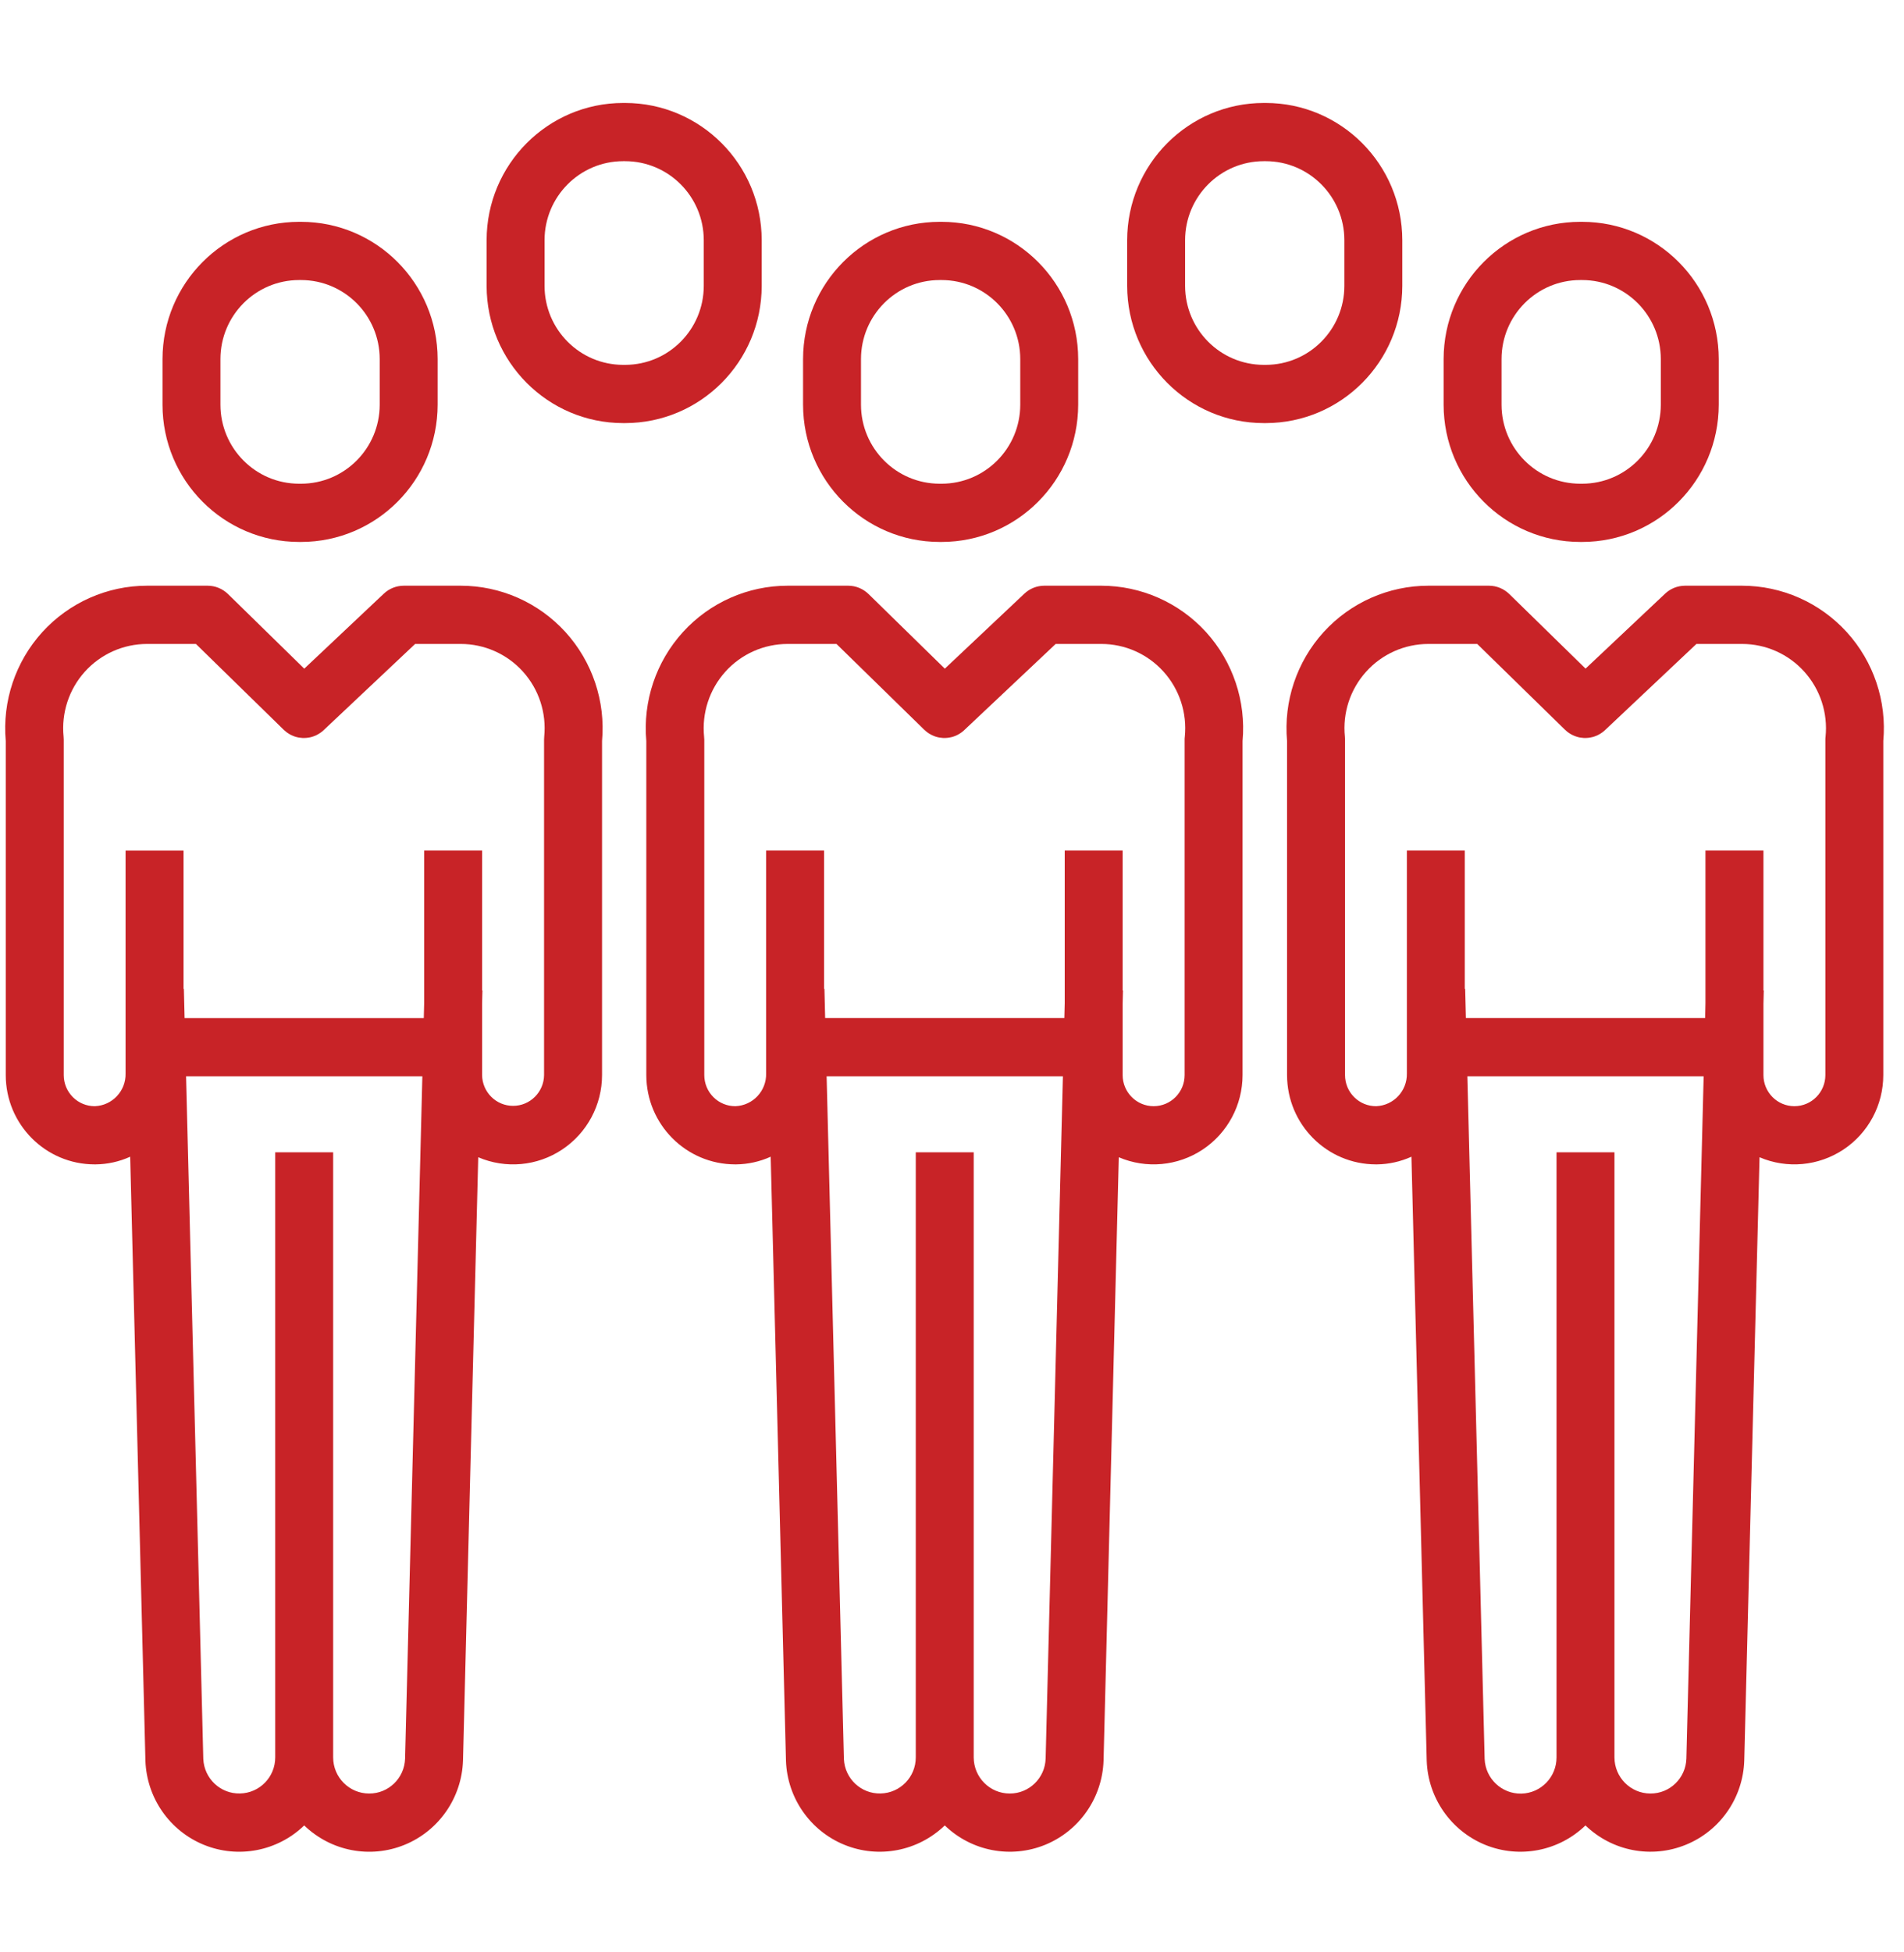
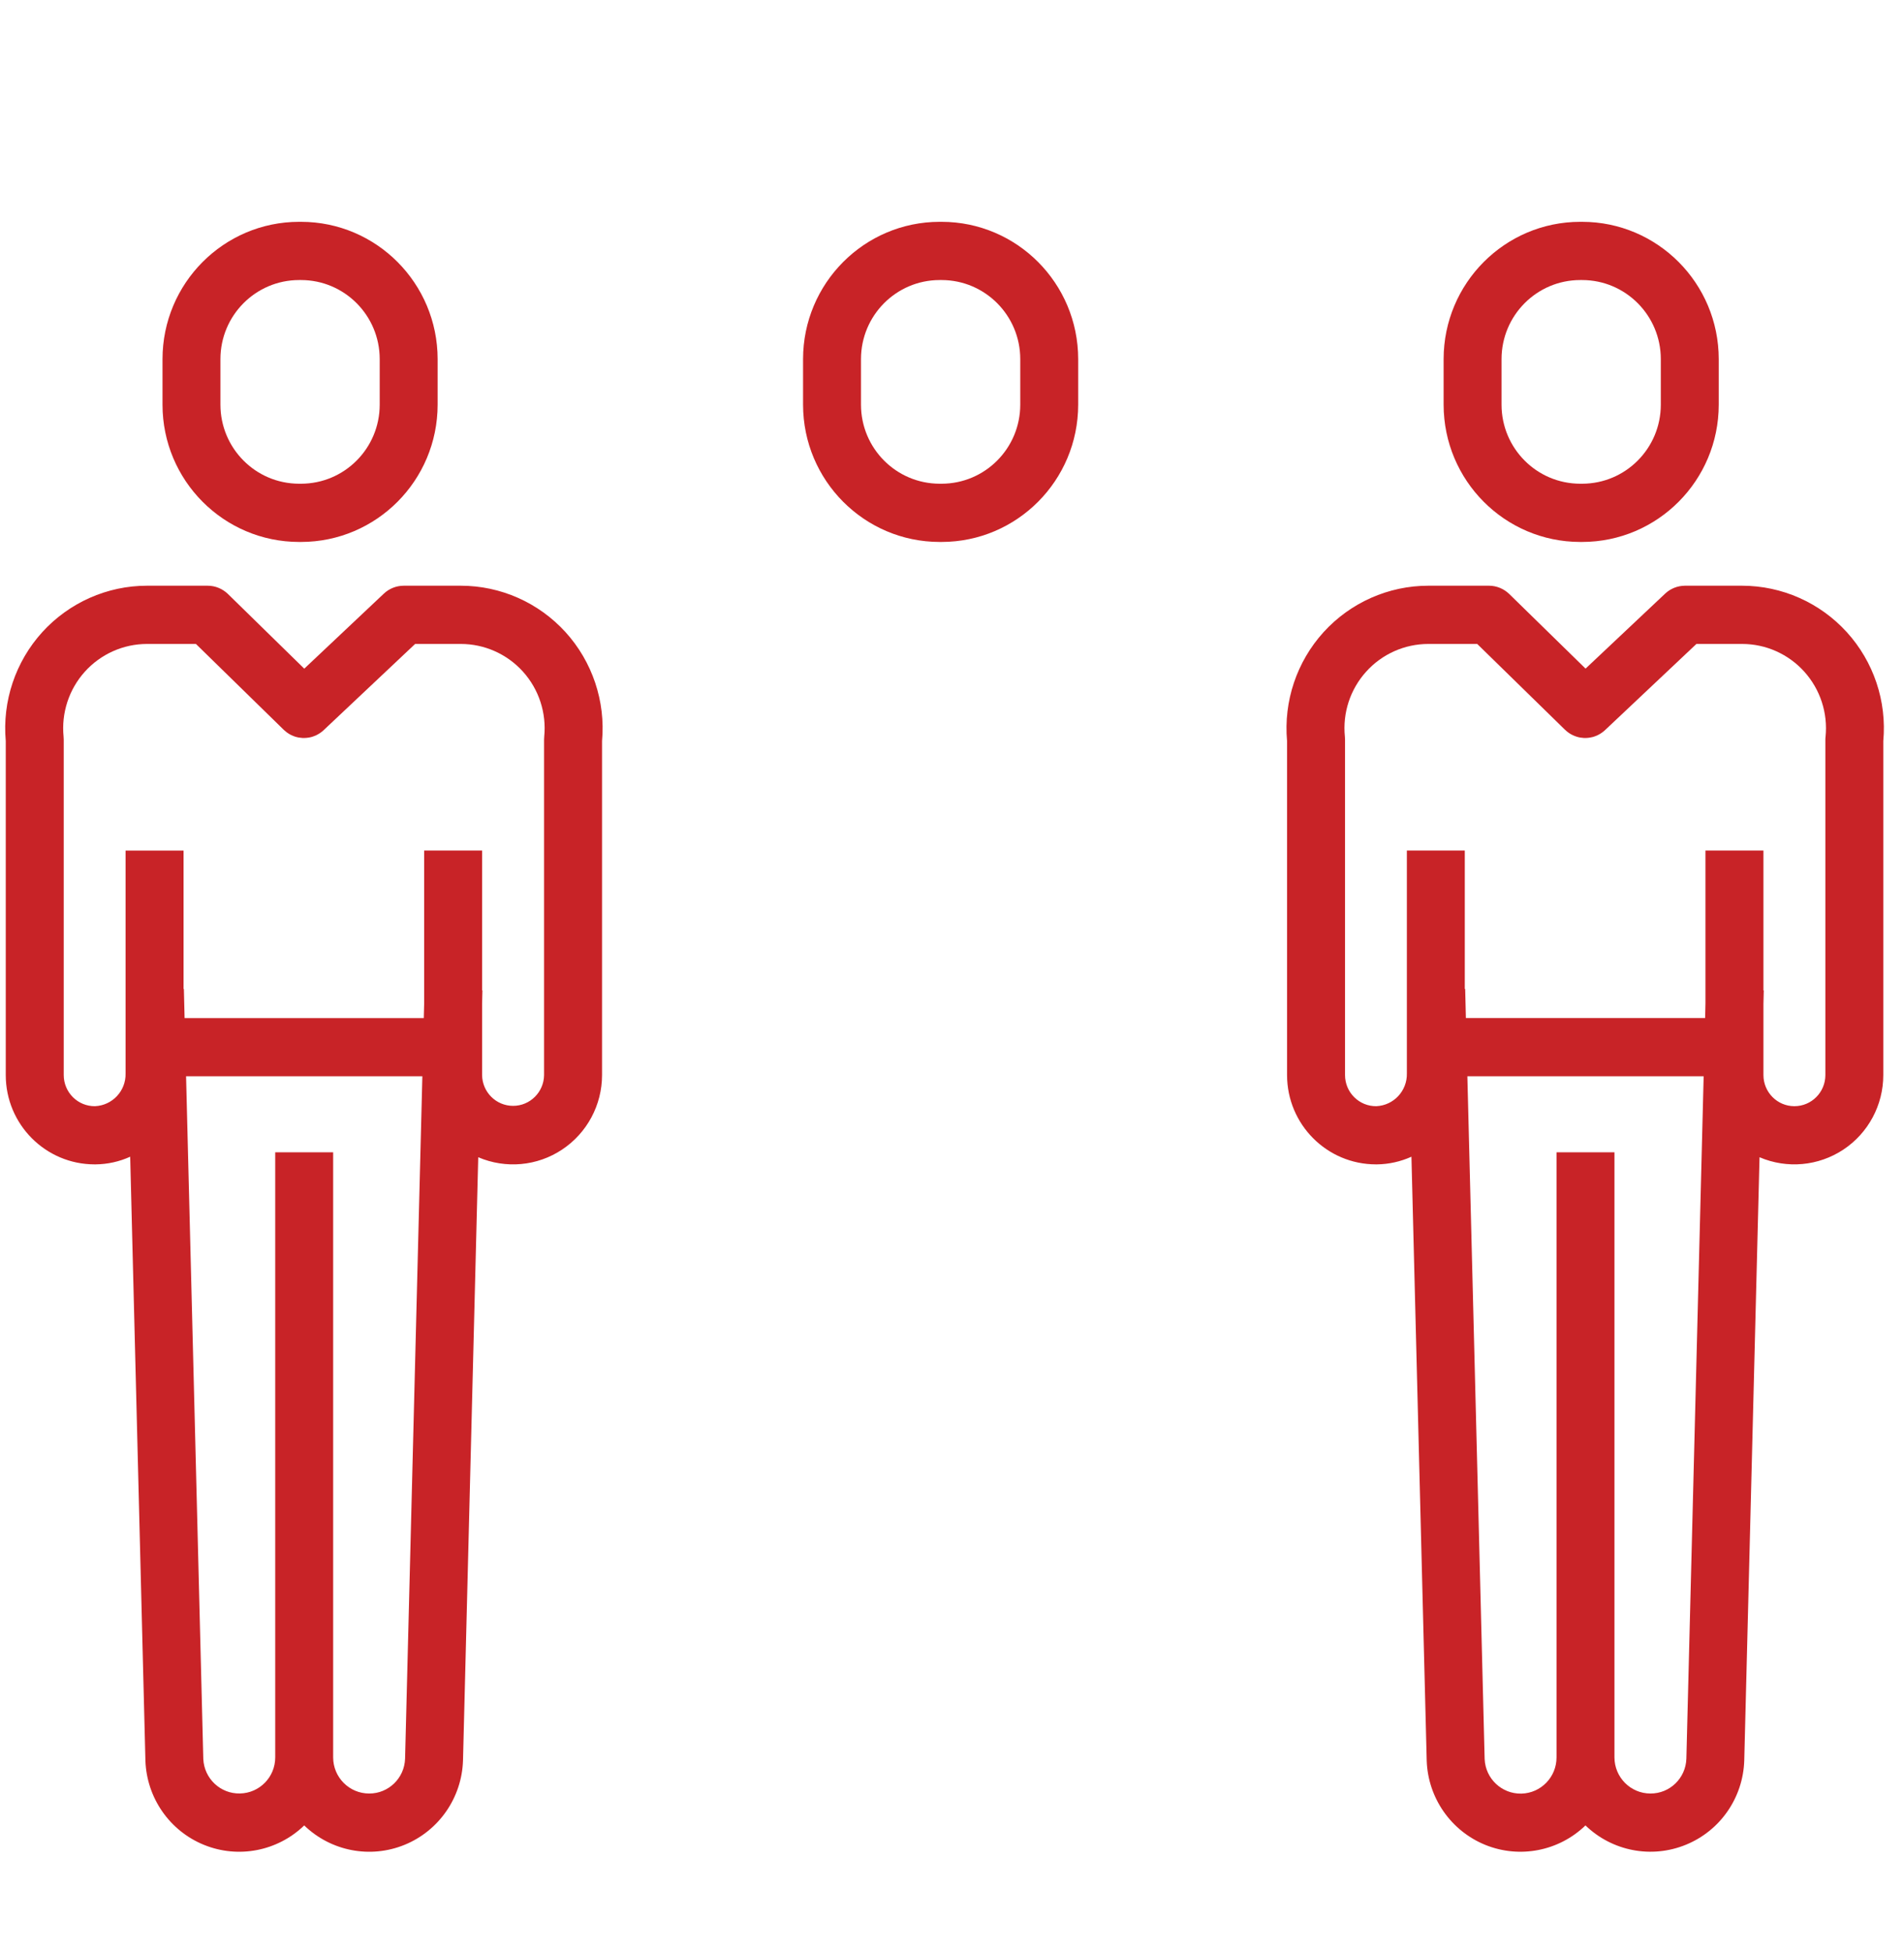
<svg xmlns="http://www.w3.org/2000/svg" width="40" height="41" viewBox="0 0 40 41" fill="none">
  <g clip-path="url(#clip0_6247_11063)">
    <path d="M6.283 11.381H6.325C7.909 11.379 9.192 10.09 9.194 8.499V7.54C9.192 5.949 7.909 4.66 6.325 4.658H6.283C4.699 4.66 3.416 5.949 3.414 7.54V8.499C3.415 10.09 4.699 11.379 6.283 11.381ZM4.631 7.54C4.632 6.624 5.371 5.882 6.283 5.881H6.325C7.237 5.882 7.976 6.624 7.977 7.54V8.499C7.976 9.415 7.237 10.157 6.325 10.158H6.283C5.371 10.157 4.632 9.415 4.631 8.499V7.54Z" fill="#C82327" />
    <path d="M9.68 12.3H8.48C8.325 12.301 8.176 12.36 8.063 12.467L6.392 14.042L4.788 12.473C4.674 12.363 4.522 12.3 4.363 12.3H3.088C2.252 12.3 1.454 12.654 0.889 13.274C0.325 13.895 0.046 14.725 0.121 15.562V22.577C0.121 23.612 0.957 24.451 1.987 24.452H2.01C2.26 24.449 2.506 24.395 2.735 24.291L3.055 36.977C3.083 37.757 3.564 38.449 4.285 38.742C5.005 39.035 5.83 38.876 6.391 38.334C6.952 38.876 7.779 39.036 8.5 38.741C9.221 38.446 9.702 37.752 9.727 36.97L10.047 24.302C10.624 24.549 11.286 24.489 11.809 24.141C12.332 23.794 12.648 23.206 12.648 22.576V15.562C12.723 14.725 12.444 13.895 11.88 13.274C11.315 12.654 10.517 12.3 9.68 12.3ZM7.755 37.664C7.338 37.664 6.999 37.324 6.999 36.905V24.198H5.782V36.905C5.782 37.318 5.454 37.654 5.043 37.663C4.632 37.673 4.29 37.351 4.271 36.939L3.909 22.602H8.873L8.51 36.932C8.497 37.341 8.162 37.666 7.755 37.664ZM11.433 15.471C11.431 15.492 11.43 15.512 11.43 15.533V22.576C11.426 22.934 11.136 23.223 10.779 23.223C10.422 23.223 10.132 22.934 10.128 22.576V21.083L10.135 20.799H10.128V17.861H8.911V21.068L8.903 21.38H3.878L3.863 20.768H3.856V17.862H2.638V22.542C2.647 22.909 2.361 23.214 1.996 23.23C1.822 23.232 1.655 23.164 1.532 23.041C1.409 22.919 1.339 22.752 1.339 22.577V15.533C1.339 15.512 1.338 15.492 1.336 15.471C1.286 14.973 1.448 14.477 1.782 14.106C2.116 13.735 2.591 13.523 3.089 13.523H4.116L5.96 15.325C5.962 15.328 5.965 15.329 5.968 15.332C5.987 15.35 6.006 15.366 6.026 15.381C6.027 15.382 6.029 15.383 6.031 15.384C6.053 15.4 6.076 15.414 6.099 15.427C6.104 15.429 6.109 15.431 6.114 15.434C6.136 15.445 6.159 15.455 6.182 15.463C6.184 15.464 6.186 15.465 6.188 15.466C6.213 15.474 6.238 15.481 6.264 15.486C6.27 15.487 6.276 15.488 6.282 15.489C6.305 15.493 6.328 15.495 6.351 15.497C6.354 15.497 6.358 15.497 6.362 15.498C6.387 15.498 6.413 15.498 6.439 15.495C6.445 15.495 6.451 15.494 6.457 15.493C6.483 15.49 6.508 15.486 6.533 15.48L6.536 15.479C6.563 15.472 6.589 15.463 6.615 15.452C6.617 15.451 6.619 15.451 6.621 15.45C6.623 15.449 6.625 15.447 6.628 15.447C6.677 15.425 6.724 15.396 6.767 15.362C6.772 15.357 6.778 15.353 6.783 15.348C6.788 15.343 6.795 15.338 6.801 15.332L8.721 13.523H9.681C10.179 13.523 10.654 13.735 10.988 14.106C11.322 14.477 11.483 14.973 11.433 15.471Z" fill="#C82327" />
    <path d="M33.197 11.381H33.239C34.823 11.379 36.106 10.09 36.108 8.499V7.54C36.106 5.949 34.823 4.66 33.239 4.658H33.197C31.613 4.66 30.33 5.949 30.328 7.54V8.499C30.33 10.09 31.613 11.379 33.197 11.381ZM31.545 7.54C31.546 6.624 32.285 5.882 33.197 5.881H33.239C34.151 5.882 34.89 6.624 34.891 7.54V8.499C34.89 9.415 34.151 10.157 33.239 10.158H33.197C32.285 10.157 31.546 9.415 31.545 8.499V7.54Z" fill="#C82327" />
    <path d="M36.599 12.3H35.398C35.243 12.301 35.094 12.36 34.981 12.467L33.31 14.041L31.706 12.473C31.592 12.363 31.44 12.3 31.281 12.3H30.007C29.17 12.3 28.372 12.654 27.807 13.274C27.243 13.895 26.964 14.725 27.039 15.562V22.577C27.04 23.612 27.875 24.451 28.906 24.452H28.927C29.177 24.449 29.424 24.394 29.652 24.291L29.973 36.977C30 37.757 30.482 38.448 31.202 38.742C31.923 39.035 32.748 38.875 33.308 38.334C33.87 38.876 34.696 39.035 35.417 38.74C36.139 38.446 36.62 37.752 36.644 36.97L36.965 24.302C37.542 24.549 38.203 24.488 38.727 24.141C39.25 23.794 39.565 23.206 39.565 22.576V15.562C39.641 14.725 39.362 13.895 38.798 13.275C38.233 12.654 37.435 12.301 36.599 12.3ZM34.673 37.664C34.256 37.664 33.918 37.324 33.917 36.905V24.198H32.7V36.905C32.701 37.318 32.373 37.656 31.962 37.666C31.55 37.675 31.207 37.352 31.19 36.939L30.827 22.602H35.791L35.428 36.932C35.415 37.341 35.081 37.666 34.673 37.664ZM38.352 15.471C38.349 15.492 38.348 15.512 38.348 15.533V22.576C38.348 22.937 38.057 23.23 37.697 23.23C37.338 23.23 37.047 22.937 37.047 22.576V21.083L37.054 20.799H37.047V17.861H35.829V21.068L35.822 21.379H30.796L30.781 20.768H30.773V17.861H29.556V22.542C29.564 22.909 29.279 23.214 28.914 23.23C28.74 23.232 28.573 23.164 28.45 23.041C28.326 22.919 28.257 22.751 28.257 22.577V15.533C28.257 15.512 28.256 15.492 28.254 15.471C28.203 14.973 28.365 14.477 28.7 14.106C29.033 13.735 29.509 13.523 30.007 13.523H31.034L32.878 15.325C32.88 15.327 32.884 15.329 32.887 15.332C32.905 15.35 32.924 15.366 32.945 15.381C32.946 15.382 32.947 15.383 32.949 15.384C32.971 15.4 32.994 15.414 33.018 15.427C33.023 15.429 33.028 15.431 33.033 15.434C33.055 15.445 33.078 15.455 33.101 15.463L33.107 15.465C33.132 15.474 33.157 15.481 33.183 15.486C33.189 15.487 33.195 15.488 33.201 15.489C33.224 15.492 33.247 15.495 33.27 15.497C33.273 15.497 33.277 15.497 33.281 15.498C33.306 15.498 33.332 15.498 33.358 15.495C33.364 15.495 33.37 15.494 33.376 15.493C33.402 15.49 33.427 15.485 33.452 15.479C33.453 15.479 33.454 15.479 33.454 15.479C33.482 15.472 33.508 15.463 33.533 15.452C33.536 15.451 33.538 15.451 33.54 15.45C33.542 15.449 33.544 15.447 33.546 15.447C33.596 15.425 33.643 15.396 33.685 15.362C33.691 15.357 33.696 15.353 33.702 15.348C33.707 15.343 33.714 15.338 33.72 15.332L35.639 13.523H36.6C37.098 13.523 37.572 13.735 37.906 14.106C38.24 14.477 38.402 14.973 38.352 15.471H38.352Z" fill="#C82327" />
    <path d="M19.74 11.381H19.782C21.366 11.379 22.649 10.09 22.651 8.499V7.54C22.649 5.949 21.366 4.66 19.782 4.658H19.74C18.156 4.66 16.873 5.949 16.871 7.54V8.499C16.873 10.09 18.156 11.379 19.74 11.381ZM18.088 7.54C18.089 6.624 18.828 5.882 19.74 5.881H19.782C20.694 5.882 21.433 6.624 21.434 7.54V8.499C21.433 9.415 20.694 10.157 19.782 10.158H19.74C18.828 10.157 18.089 9.415 18.088 8.499V7.54V7.54Z" fill="#C82327" />
-     <path d="M23.138 12.3H21.936C21.782 12.301 21.633 12.36 21.52 12.467L19.849 14.042L18.245 12.473C18.131 12.363 17.979 12.3 17.82 12.3H16.546C15.709 12.3 14.911 12.654 14.347 13.274C13.782 13.895 13.503 14.725 13.578 15.562V22.577C13.579 23.612 14.414 24.451 15.445 24.452H15.466C15.716 24.449 15.963 24.394 16.191 24.291L16.512 36.977C16.539 37.757 17.021 38.449 17.742 38.742C18.462 39.035 19.287 38.875 19.848 38.334C20.409 38.876 21.236 39.035 21.957 38.741C22.678 38.446 23.159 37.752 23.184 36.97L23.504 24.302C24.081 24.549 24.743 24.488 25.266 24.141C25.789 23.794 26.104 23.206 26.104 22.576V15.562C26.18 14.725 25.901 13.895 25.337 13.274C24.772 12.654 23.974 12.301 23.138 12.3ZM21.212 37.664C20.795 37.664 20.457 37.324 20.456 36.905V24.198H19.239V36.905C19.239 37.318 18.911 37.654 18.5 37.663C18.09 37.673 17.747 37.351 17.729 36.939L17.366 22.602H22.33L21.967 36.932C21.954 37.341 21.619 37.666 21.212 37.664ZM24.891 15.471C24.888 15.492 24.887 15.512 24.887 15.533V22.576C24.887 22.937 24.596 23.23 24.236 23.23C23.877 23.23 23.585 22.937 23.585 22.576V21.083L23.592 20.799H23.585V17.861H22.368V21.068L22.36 21.379H17.335L17.32 20.768H17.312V17.861H16.095V22.542C16.104 22.909 15.818 23.214 15.453 23.23C15.279 23.232 15.112 23.164 14.989 23.041C14.865 22.919 14.796 22.751 14.796 22.577V15.533C14.796 15.512 14.794 15.492 14.792 15.471C14.742 14.973 14.905 14.477 15.238 14.106C15.572 13.735 16.047 13.523 16.546 13.523H17.573L19.417 15.325C19.42 15.327 19.423 15.329 19.426 15.332C19.444 15.349 19.463 15.366 19.484 15.381C19.485 15.382 19.486 15.383 19.488 15.384C19.51 15.4 19.533 15.414 19.557 15.426C19.562 15.429 19.567 15.431 19.572 15.434C19.594 15.445 19.616 15.455 19.64 15.463C19.642 15.464 19.644 15.465 19.646 15.466C19.671 15.474 19.696 15.481 19.722 15.486C19.728 15.487 19.734 15.488 19.74 15.489C19.762 15.493 19.786 15.495 19.809 15.497C19.812 15.497 19.816 15.497 19.819 15.498C19.845 15.498 19.871 15.498 19.897 15.495C19.903 15.495 19.909 15.494 19.915 15.493C19.941 15.49 19.966 15.485 19.991 15.479L19.994 15.479C20.02 15.472 20.047 15.463 20.073 15.452C20.075 15.451 20.077 15.451 20.079 15.45C20.081 15.449 20.083 15.447 20.085 15.447C20.135 15.425 20.182 15.396 20.224 15.362C20.23 15.357 20.235 15.353 20.241 15.348C20.246 15.343 20.253 15.338 20.258 15.332L22.178 13.523H23.138C23.637 13.523 24.111 13.735 24.445 14.106C24.779 14.477 24.941 14.973 24.891 15.471Z" fill="#C82327" />
-     <path d="M16.002 6.003V5.044C16.001 3.453 14.717 2.164 13.133 2.162H13.091C11.508 2.164 10.224 3.453 10.223 5.044V6.003C10.224 7.594 11.508 8.883 13.091 8.885H13.133C14.717 8.883 16.001 7.594 16.002 6.003ZM14.785 6.003C14.784 6.919 14.046 7.661 13.133 7.662H13.091C12.18 7.661 11.441 6.919 11.44 6.003V5.044C11.441 4.128 12.18 3.386 13.091 3.385H13.133C14.046 3.386 14.784 4.128 14.785 5.044V6.003Z" fill="#C82327" />
-     <path d="M29.46 6.003V5.044C29.458 3.453 28.175 2.164 26.591 2.162H26.549C24.965 2.164 23.682 3.453 23.68 5.044V6.003C23.682 7.594 24.965 8.883 26.549 8.885H26.591C28.175 8.883 29.458 7.594 29.46 6.003ZM28.243 6.003C28.242 6.919 27.503 7.661 26.591 7.662H26.549C25.637 7.661 24.898 6.919 24.897 6.003V5.044C24.898 4.128 25.637 3.386 26.549 3.385H26.591C27.503 3.386 28.242 4.128 28.243 5.044V6.003Z" fill="#C82327" />
  </g>
  <defs>
    <clipPath id="clip0_6247_11063">
      <rect width="39.467" height="39.643" fill="white" transform="translate(0.109 0.679)" />
    </clipPath>
  </defs>
</svg>